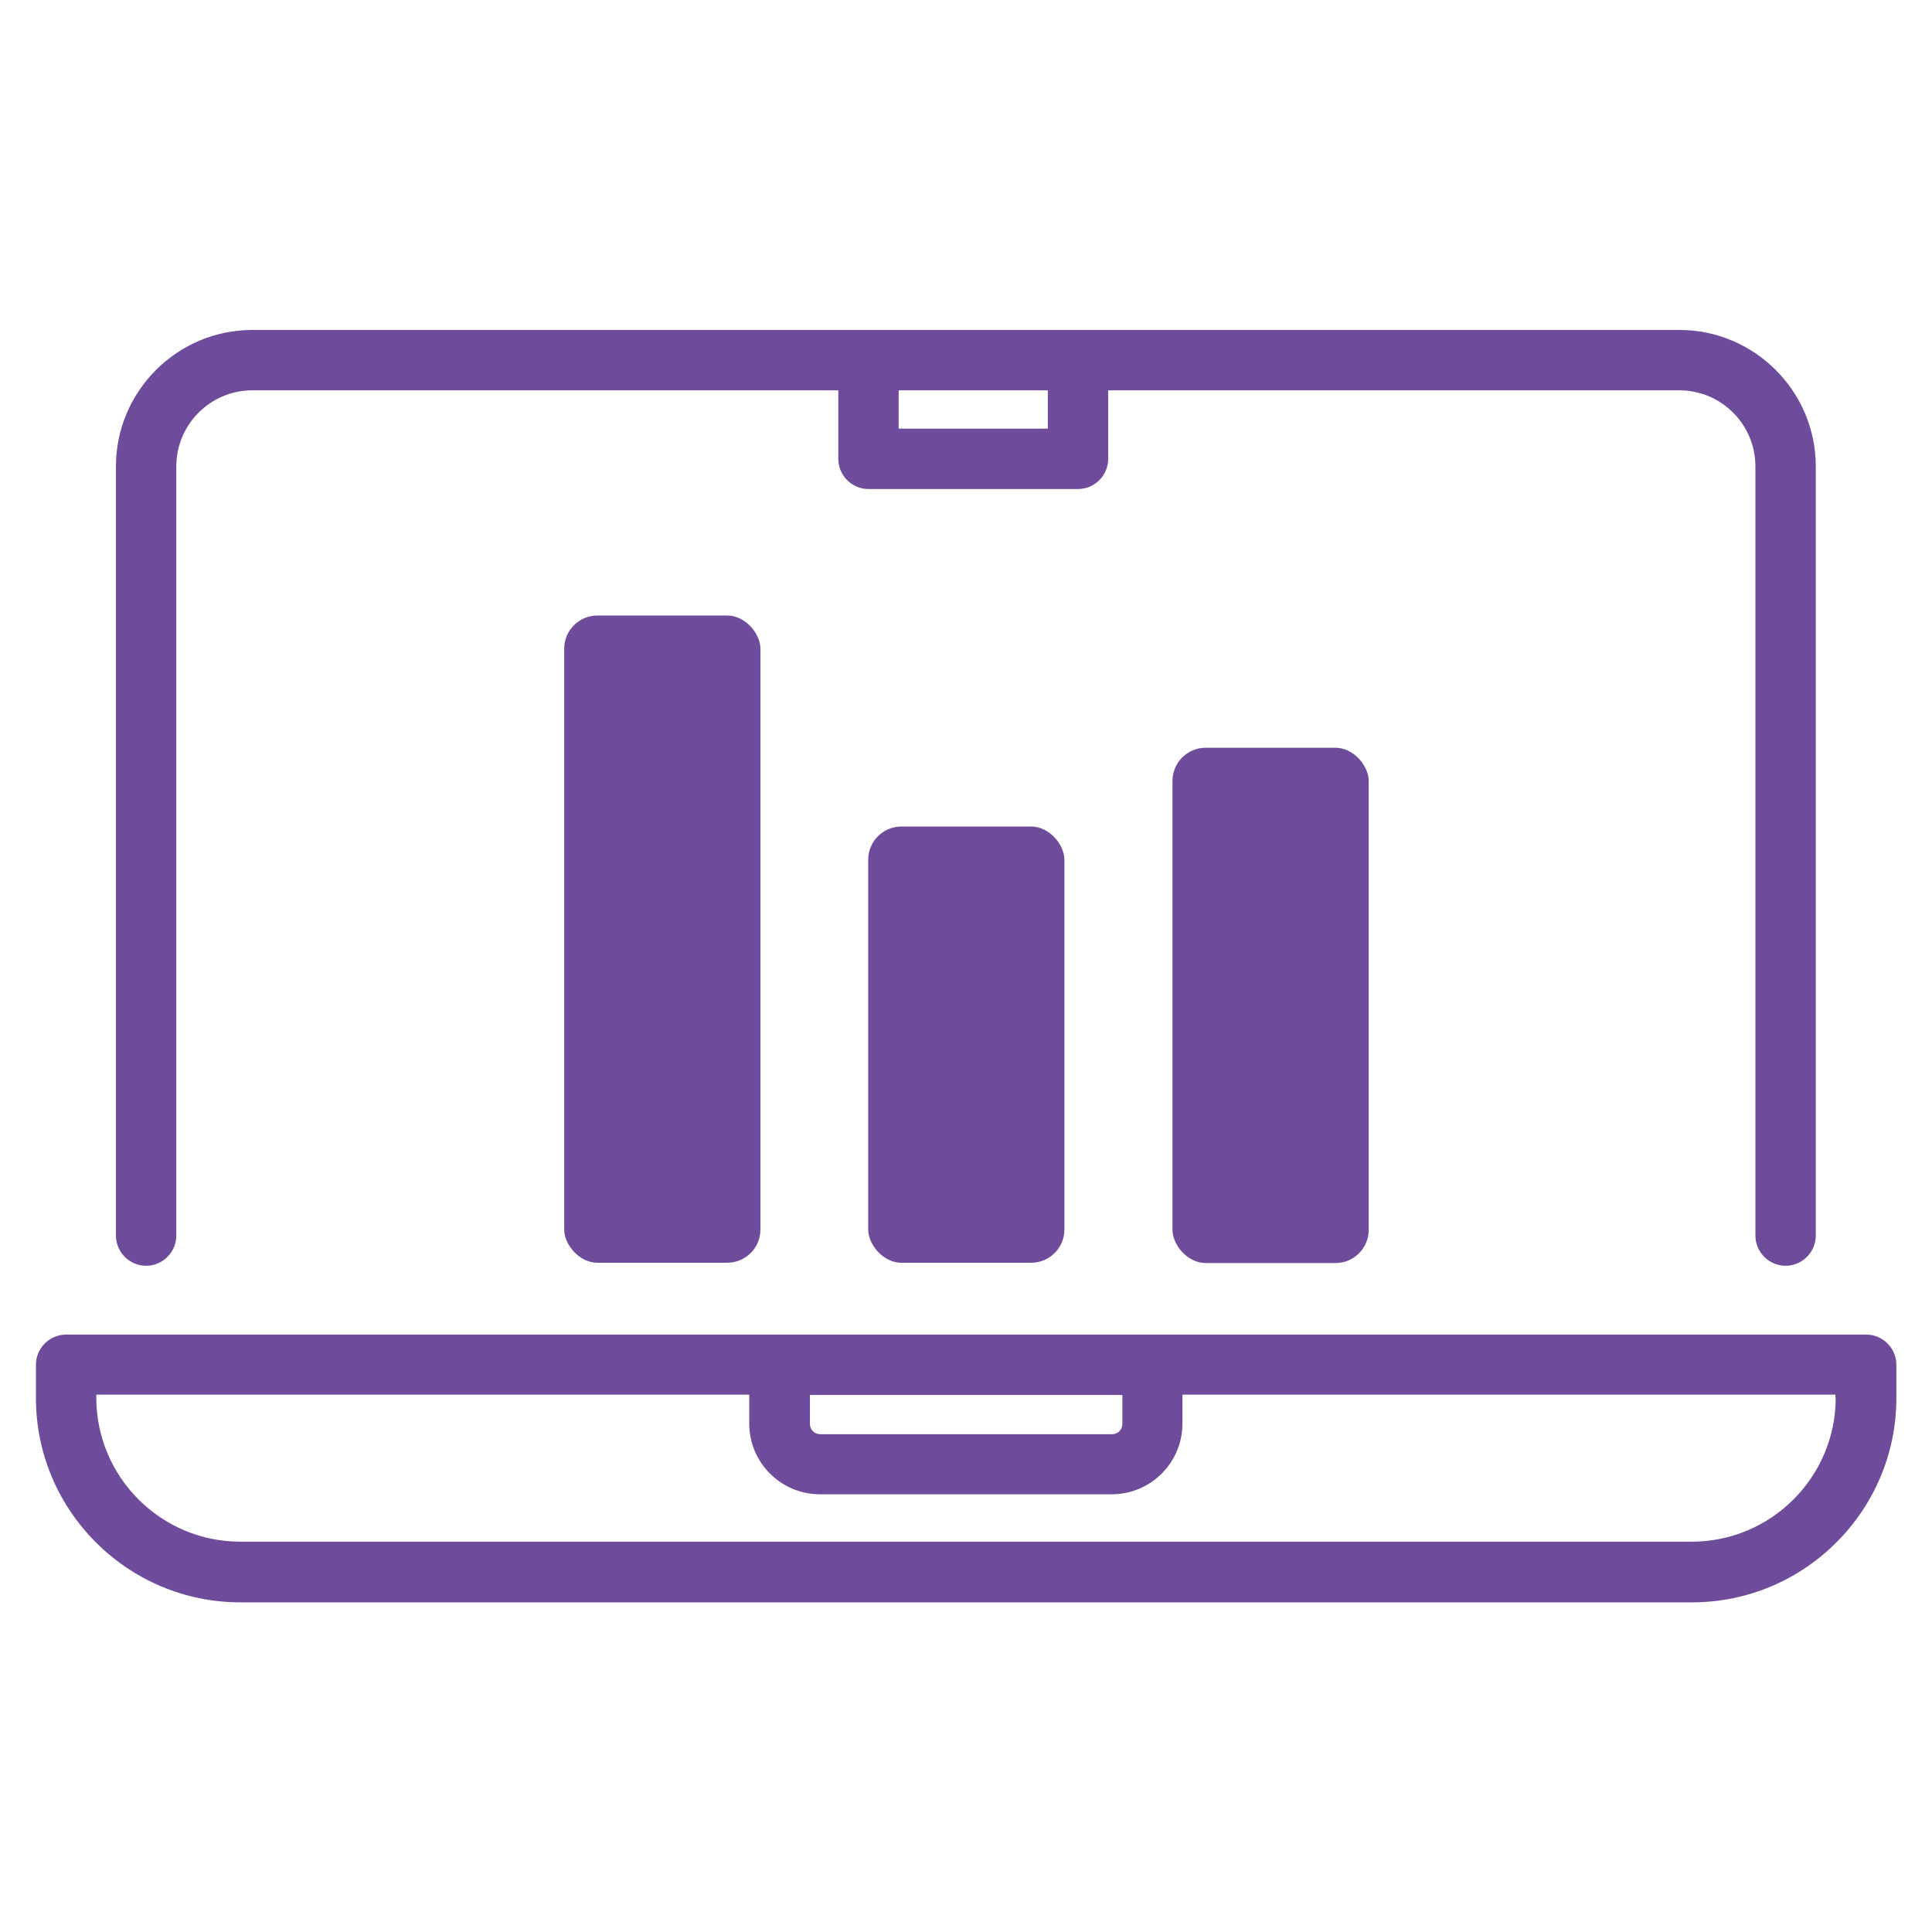
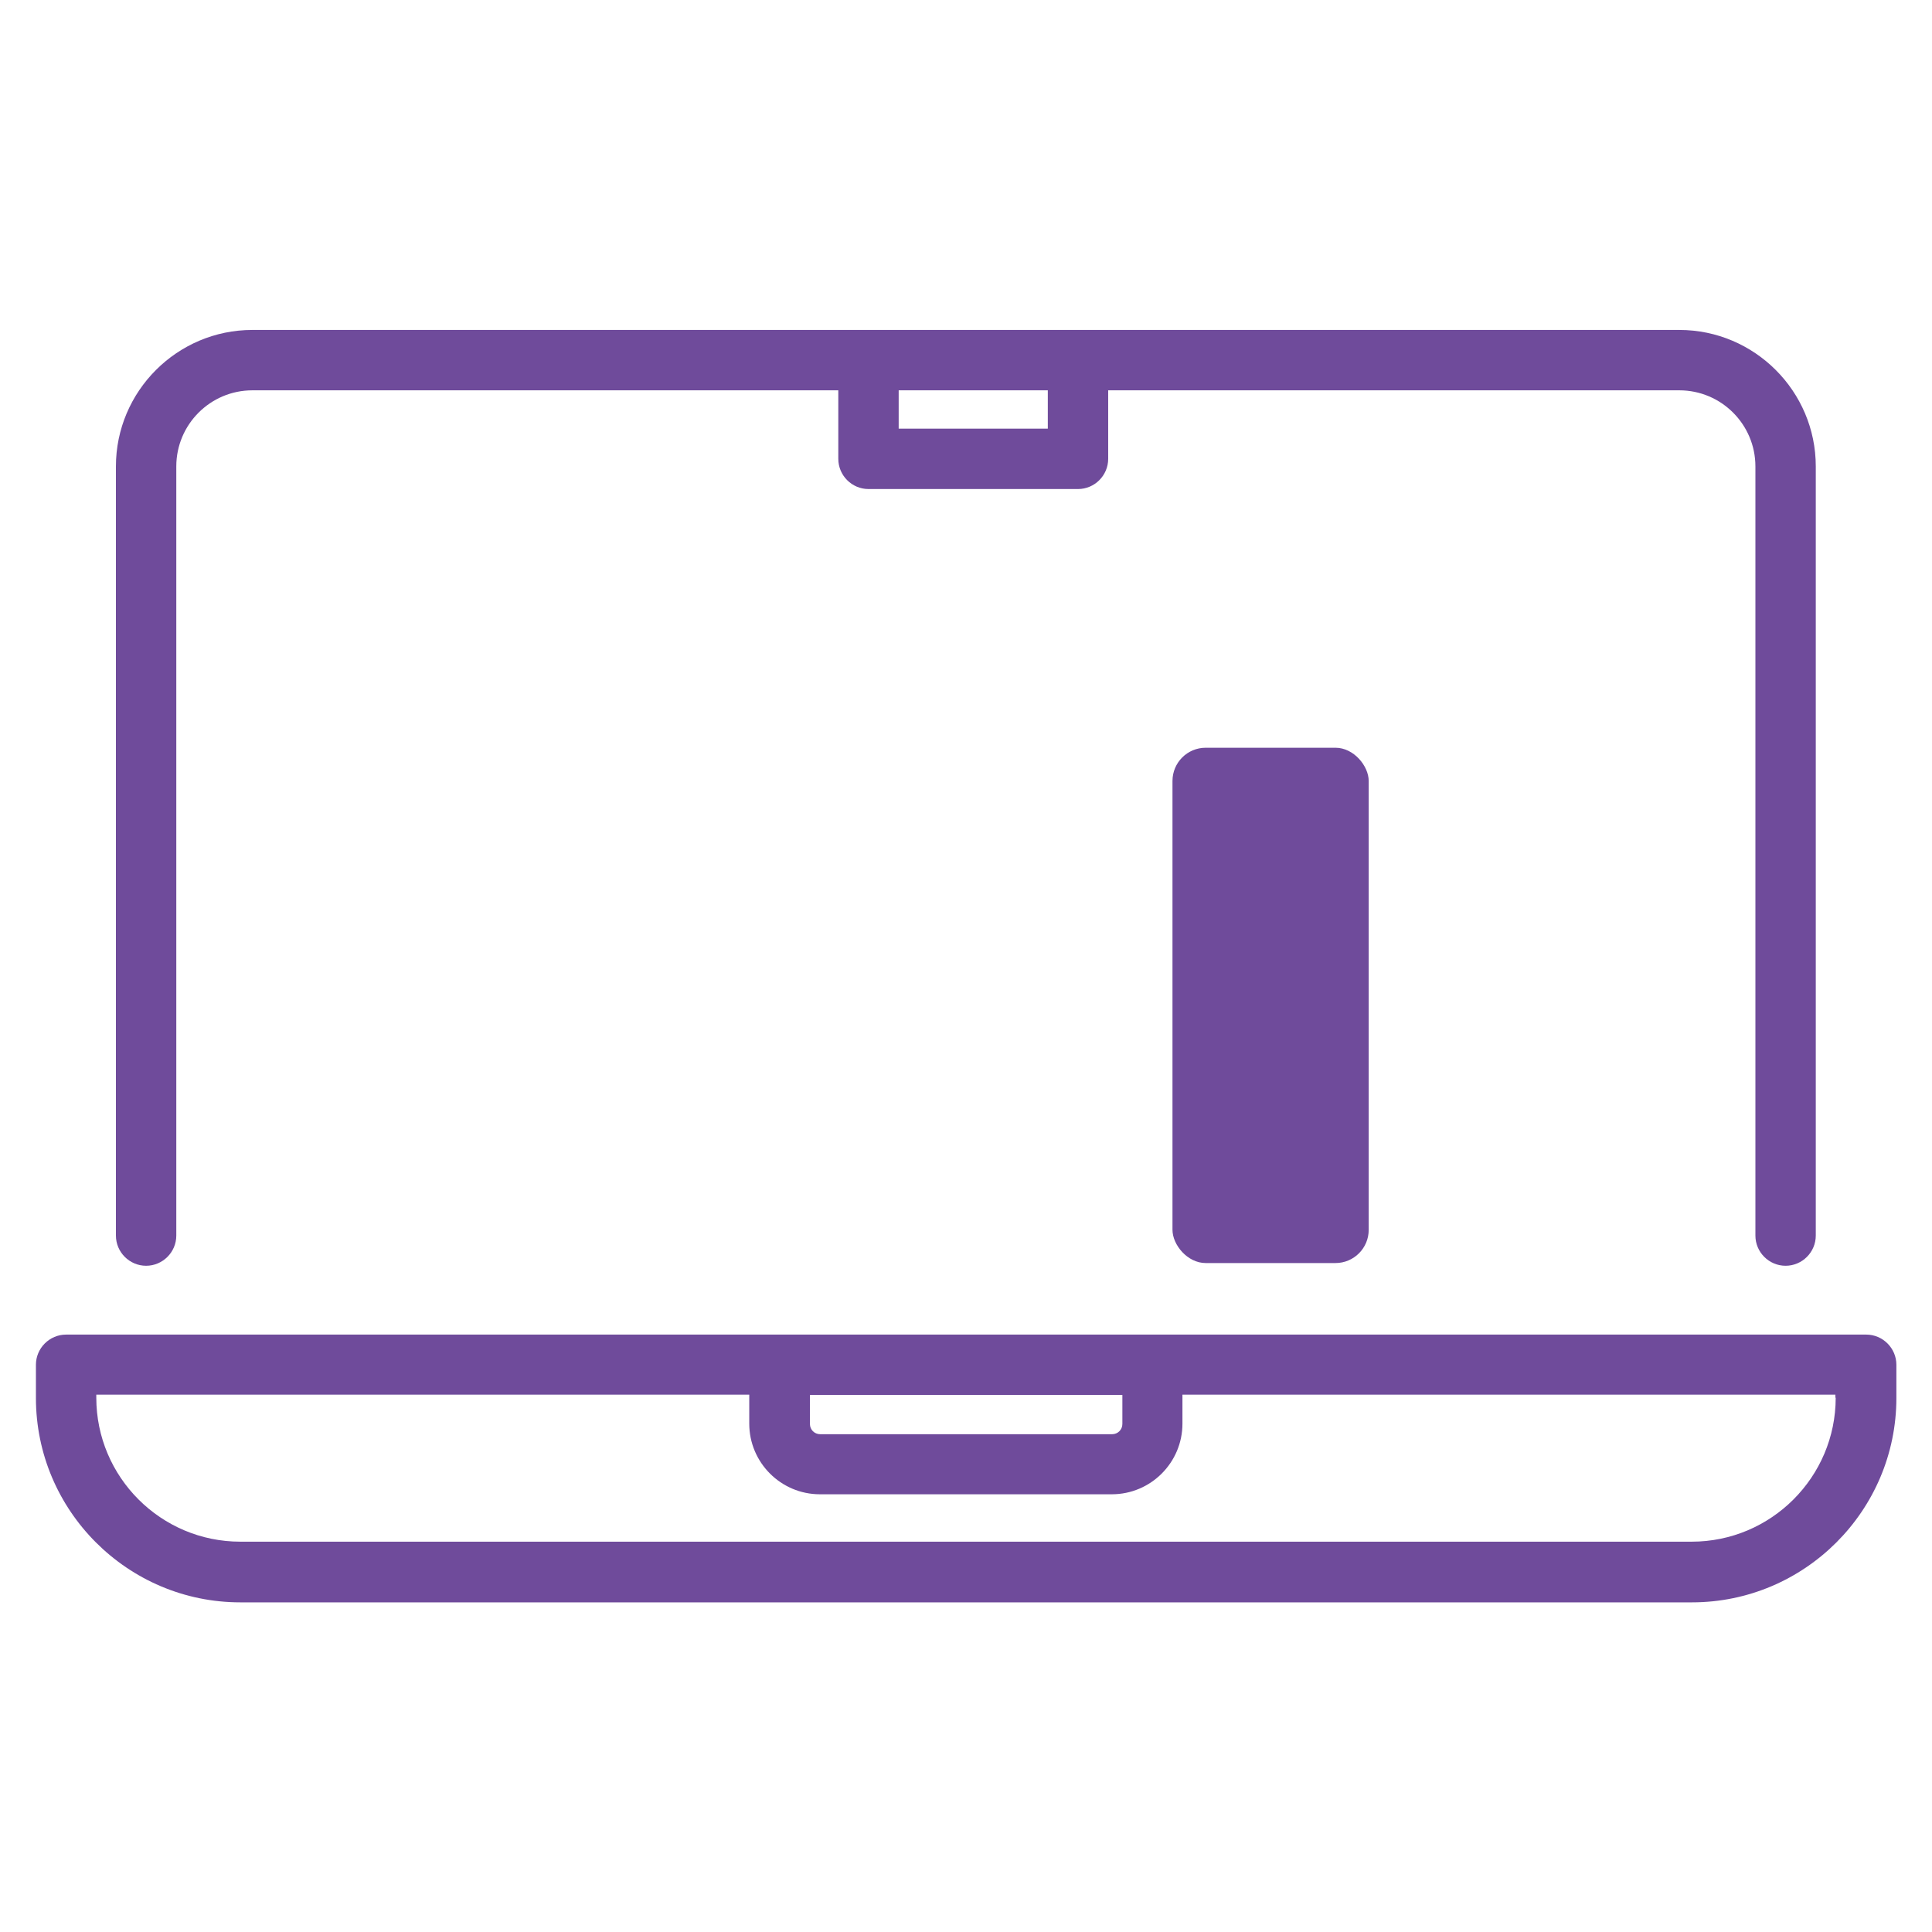
<svg xmlns="http://www.w3.org/2000/svg" id="tssos-icon" viewBox="0 0 64 64">
  <defs>
    <style>.cls-1{fill:#6f4b9b;}</style>
  </defs>
  <path class="cls-1" d="M4.84,41.93c.55,0,1-.45,1-1V15.45c0-1.39,1.13-2.52,2.52-2.52h19.41v2.27c0,.55.45,1,1,1h6.94c.55,0,1-.45,1-1v-2.27h18.92c1.39,0,2.52,1.13,2.52,2.52v25.48c0,.55.45,1,1,1s1-.45,1-1V15.45c0-2.49-2.03-4.52-4.52-4.52H8.36c-2.49,0-4.52,2.03-4.52,4.52v25.48c0,.55.45,1,1,1ZM34.71,12.93v1.27h-4.94v-1.27h4.94Z" />
  <path class="cls-1" d="M61.81,44.21H2.19c-.55,0-1,.45-1,1v1.1c0,3.73,3.04,6.77,6.77,6.77h48.09c3.73,0,6.77-3.04,6.77-6.77v-1.1c0-.55-.45-1-1-1ZM26.82,46.21h10.36v.96c0,.19-.15.34-.34.34h-9.67c-.19,0-.34-.15-.34-.34v-.96ZM60.81,46.3c0,2.63-2.14,4.77-4.77,4.77H7.96c-2.63,0-4.77-2.14-4.77-4.77v-.1h21.63v.96c0,1.29,1.05,2.34,2.34,2.34h9.67c1.29,0,2.34-1.05,2.34-2.34v-.96h21.63v.1Z" />
-   <rect class="cls-1" x="28.76" y="27.38" width="6.5" height="14.45" rx="1.1" ry="1.1" />
-   <rect class="cls-1" x="18.69" y="20.39" width="6.5" height="21.44" rx="1.1" ry="1.1" />
  <rect class="cls-1" x="38.84" y="24.77" width="6.5" height="17.07" rx="1.1" ry="1.1" />
</svg>